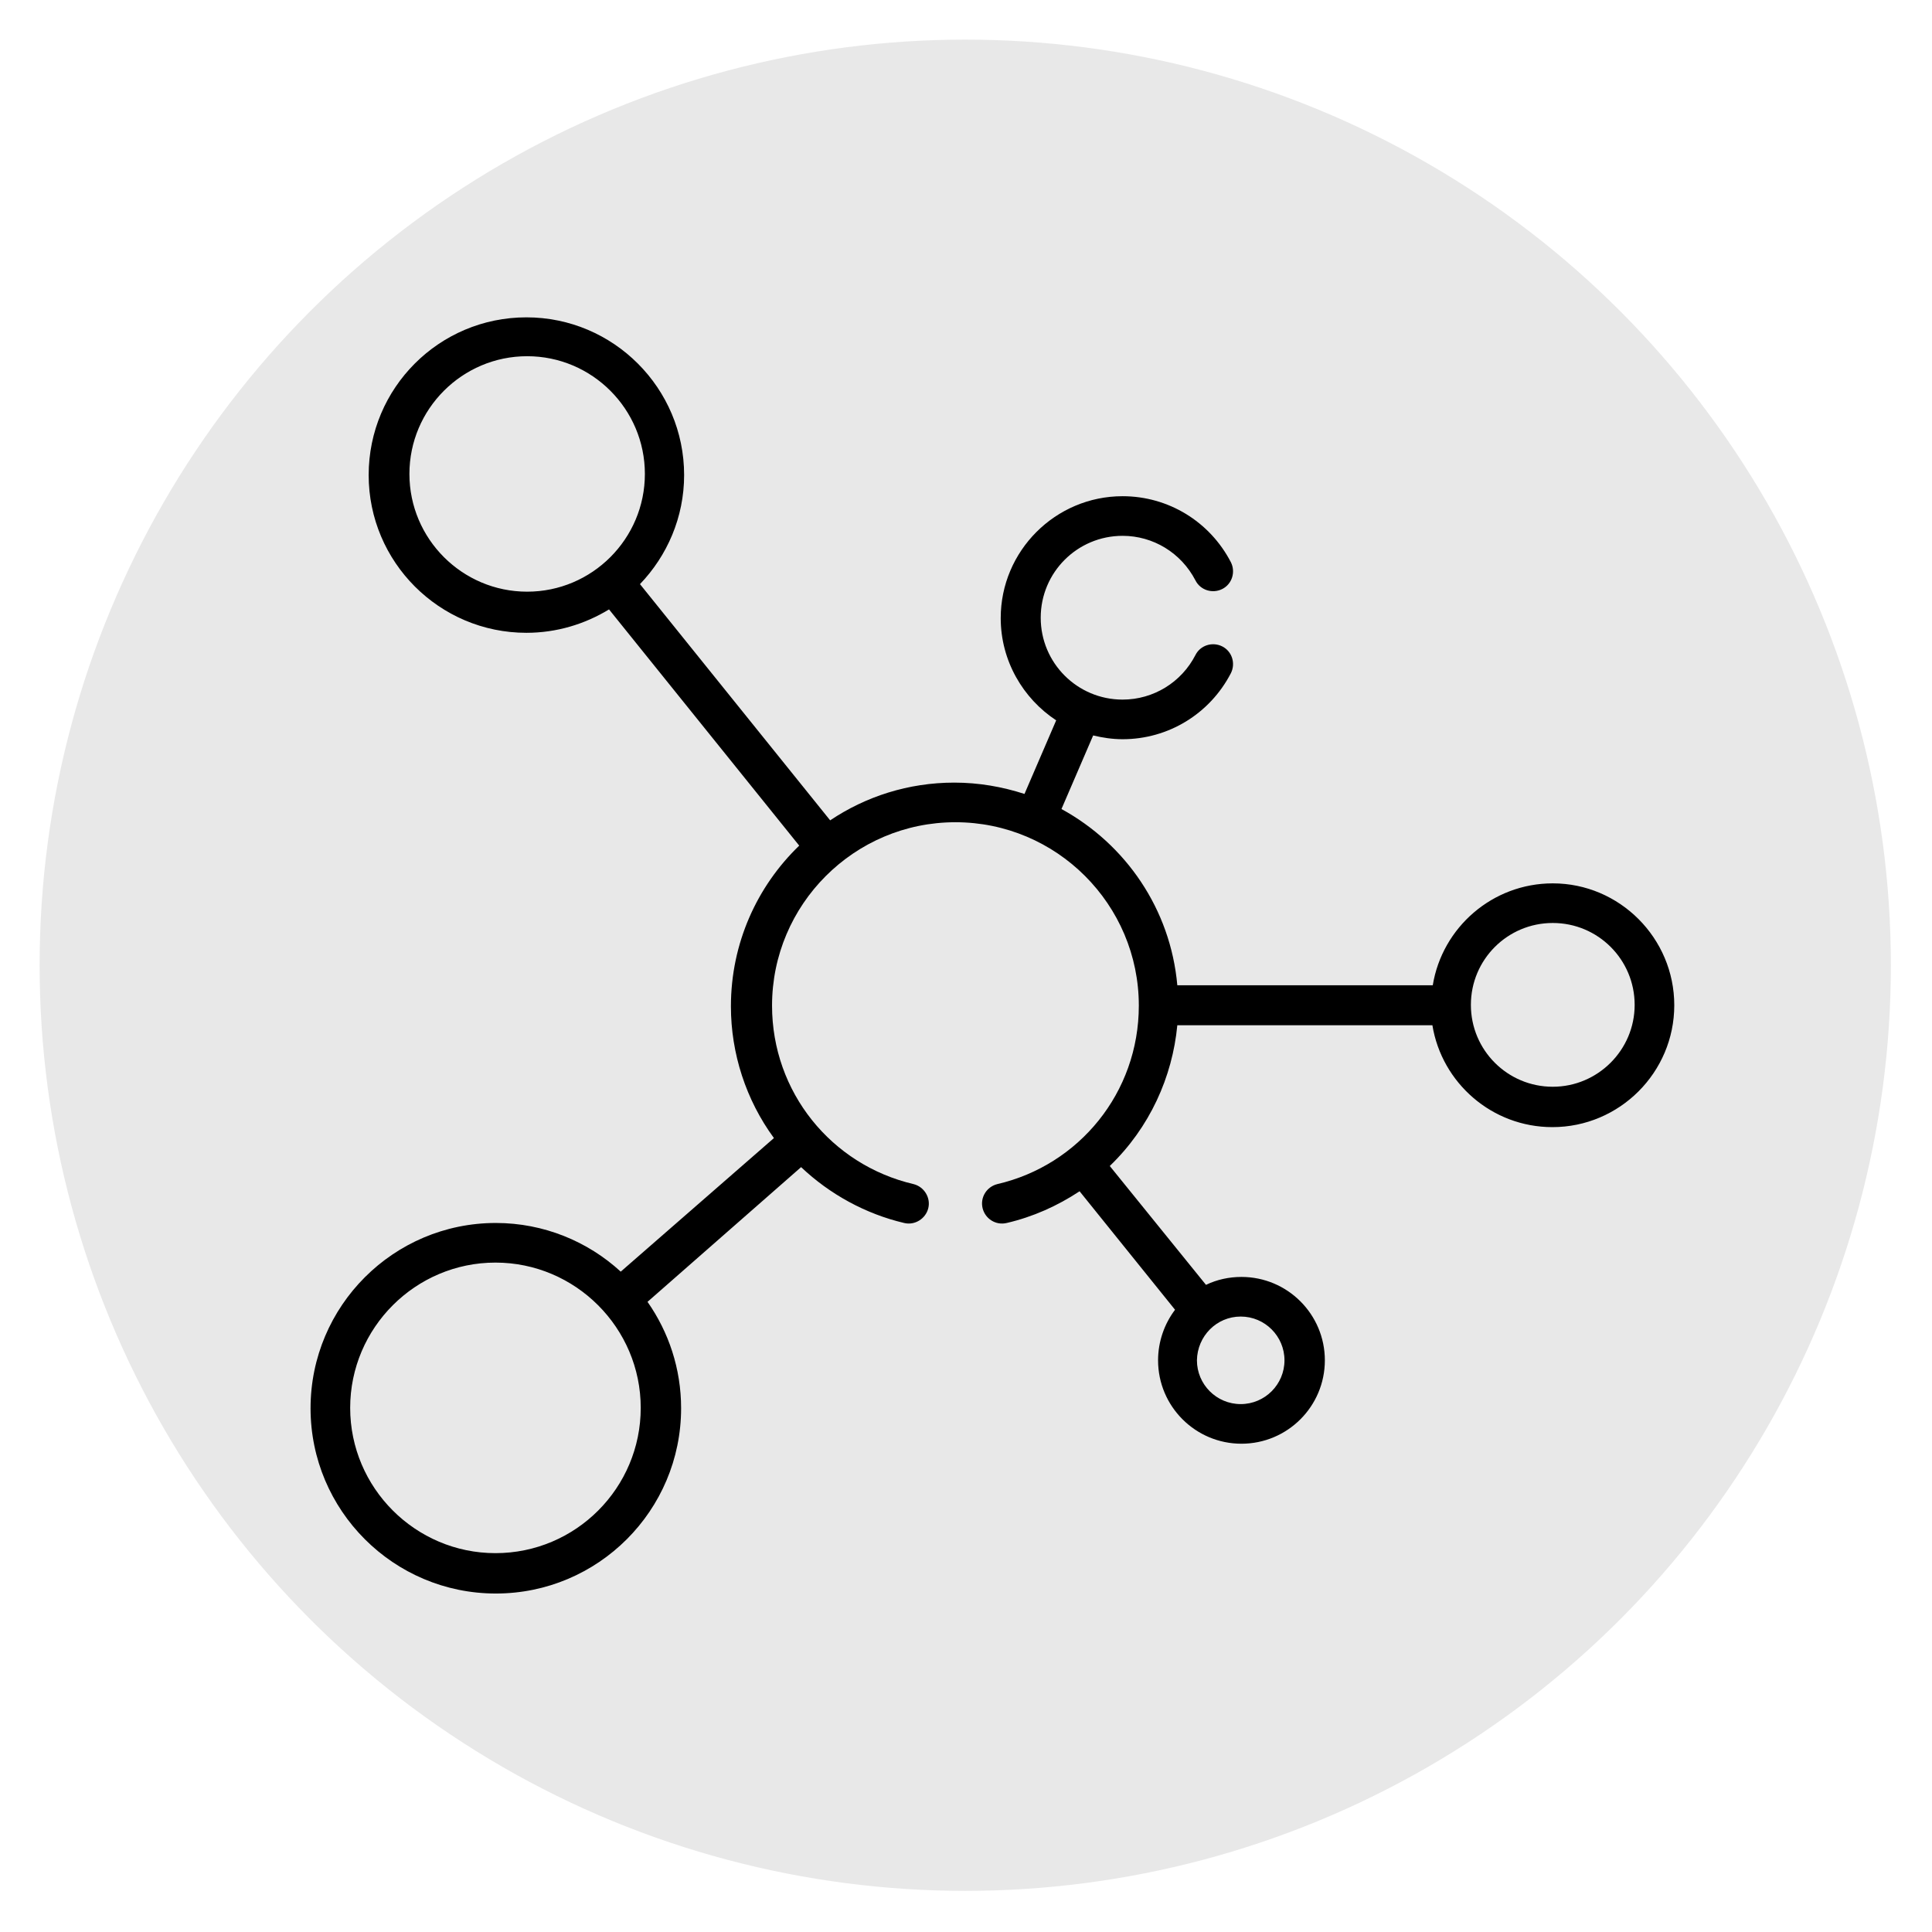
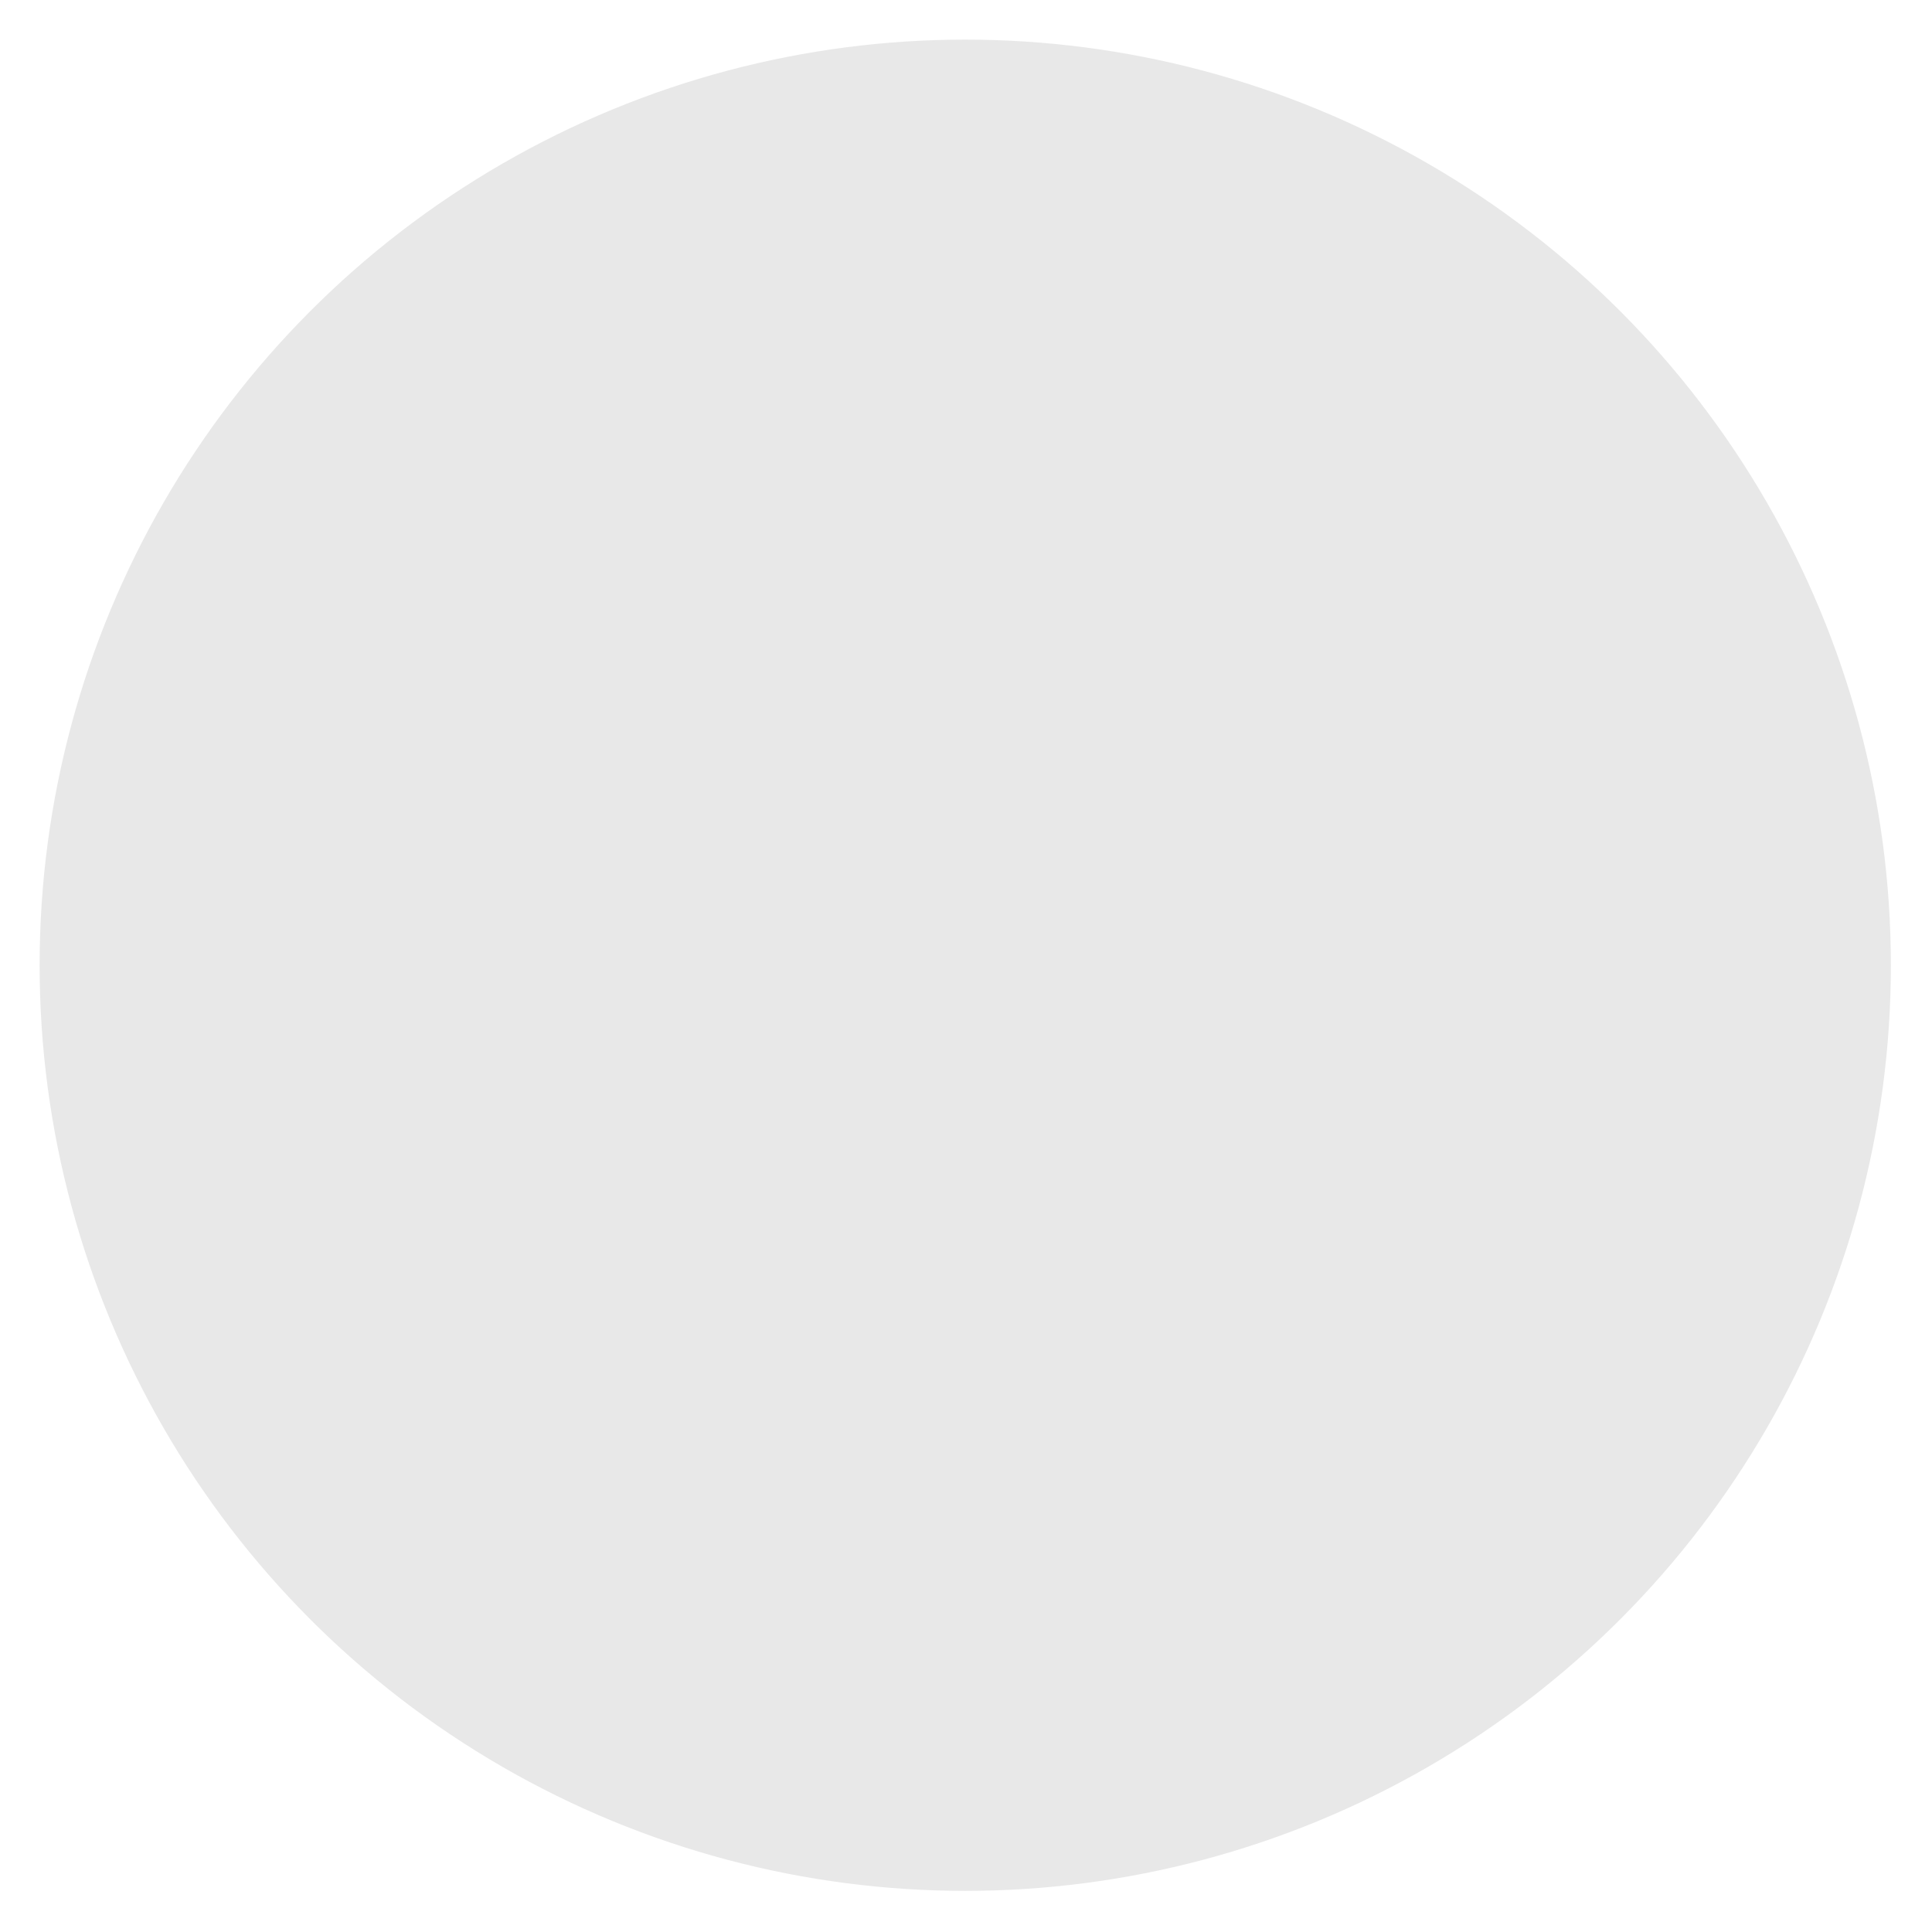
<svg xmlns="http://www.w3.org/2000/svg" id="Capa_1" x="0px" y="0px" viewBox="0 0 512 512" style="enable-background:new 0 0 512 512;" xml:space="preserve">
  <style type="text/css"> .st0{display:none;} .st1{fill:#E8E8E8;} </style>
-   <rect x="0.8" y="1.5" class="st0" width="509.5" height="509.5" />
  <circle class="st1" cx="255.8" cy="255.8" r="245.3" />
-   <path d="M411.5,234.1c-16,0-29.3,11.7-31.8,27H312c-1.8-20.2-13.7-37.4-30.7-46.7l8.4-19.5c2.5,0.6,5.1,1,7.8,1 c12.1,0,23.1-6.7,28.7-17.5c1.3-2.6,0.3-5.8-2.3-7.1c-2.6-1.3-5.8-0.3-7.1,2.3c-3.7,7.2-11.1,11.8-19.3,11.8 c-12,0-21.7-9.7-21.7-21.7c0-12,9.7-21.7,21.7-21.7c8.1,0,15.5,4.5,19.3,11.8c1.3,2.6,4.5,3.6,7.1,2.3c2.6-1.3,3.6-4.5,2.3-7.1 c-5.6-10.8-16.6-17.5-28.7-17.5c-17.8,0-32.3,14.5-32.3,32.3c0,11.3,5.9,21.3,14.7,27.1l-8.4,19.5c-5.9-1.9-12.1-3-18.6-3 c-12.2,0-23.5,3.7-32.9,10l-50.4-62.6c7.2-7.5,11.7-17.7,11.7-28.9c0-23-18.7-41.8-41.8-41.8s-41.8,18.7-41.8,41.8 c0,23,18.7,41.8,41.8,41.8c8,0,15.5-2.3,21.9-6.2l50.4,62.6c-11.2,10.8-18.1,25.9-18.1,42.6c0,12.5,4,24.8,11.4,34.9L164.5,337 c-8.7-8-20.4-12.9-33.1-12.9c-27.1,0-49.1,22-49.1,49.1c0,27.1,22,49.1,49.1,49.1c27.1,0,49.1-22,49.1-49.1 c0-10.5-3.3-20.2-8.9-28.2l40.7-35.7c7.6,7.2,17.1,12.4,27.3,14.8c2.8,0.7,5.7-1.1,6.4-3.9c0.7-2.8-1.1-5.7-3.9-6.4 c-21.8-5.1-37.5-24.4-37.5-47.3c0-26.8,21.8-48.6,48.6-48.6s48.6,21.8,48.6,48.6c0,23.1-15.9,42.3-37.5,47.3 c-2.8,0.7-4.6,3.5-3.9,6.4c0.7,2.8,3.5,4.6,6.4,3.9c6.9-1.6,13.4-4.5,19.3-8.4l25.3,31.4c-2.8,3.7-4.5,8.4-4.5,13.4 c0,12.2,9.9,22.1,22.1,22.1c12.2,0,22.1-9.9,22.1-22.1c0-12.2-9.9-22.1-22.1-22.1c-3.3,0-6.5,0.7-9.4,2.1L294.1,309 c10.6-10.2,16.6-23.6,17.9-37.3h67.6c2.5,15.3,15.8,27,31.8,27c17.8,0,32.3-14.5,32.3-32.3C443.7,248.6,429.2,234.1,411.5,234.1 L411.5,234.1z M139.7,156.8c-17.2,0-31.2-14-31.2-31.2s14-31.2,31.2-31.2c17.2,0,31.2,14,31.2,31.2S156.9,156.8,139.7,156.8z M131.3,411.6c-21.2,0-38.5-17.3-38.5-38.5c0-21.2,17.3-38.5,38.5-38.5c21.2,0,38.5,17.3,38.5,38.5 C169.8,394.3,152.6,411.6,131.3,411.6z M328.8,348.9c6.4,0,11.6,5.2,11.6,11.6s-5.2,11.6-11.6,11.6c-6.4,0-11.6-5.2-11.6-11.6 C317.3,354.1,322.4,348.9,328.8,348.9z M411.5,288c-12,0-21.7-9.7-21.7-21.7s9.7-21.7,21.7-21.7c12,0,21.7,9.7,21.7,21.7 S423.4,288,411.5,288z" />
</svg>